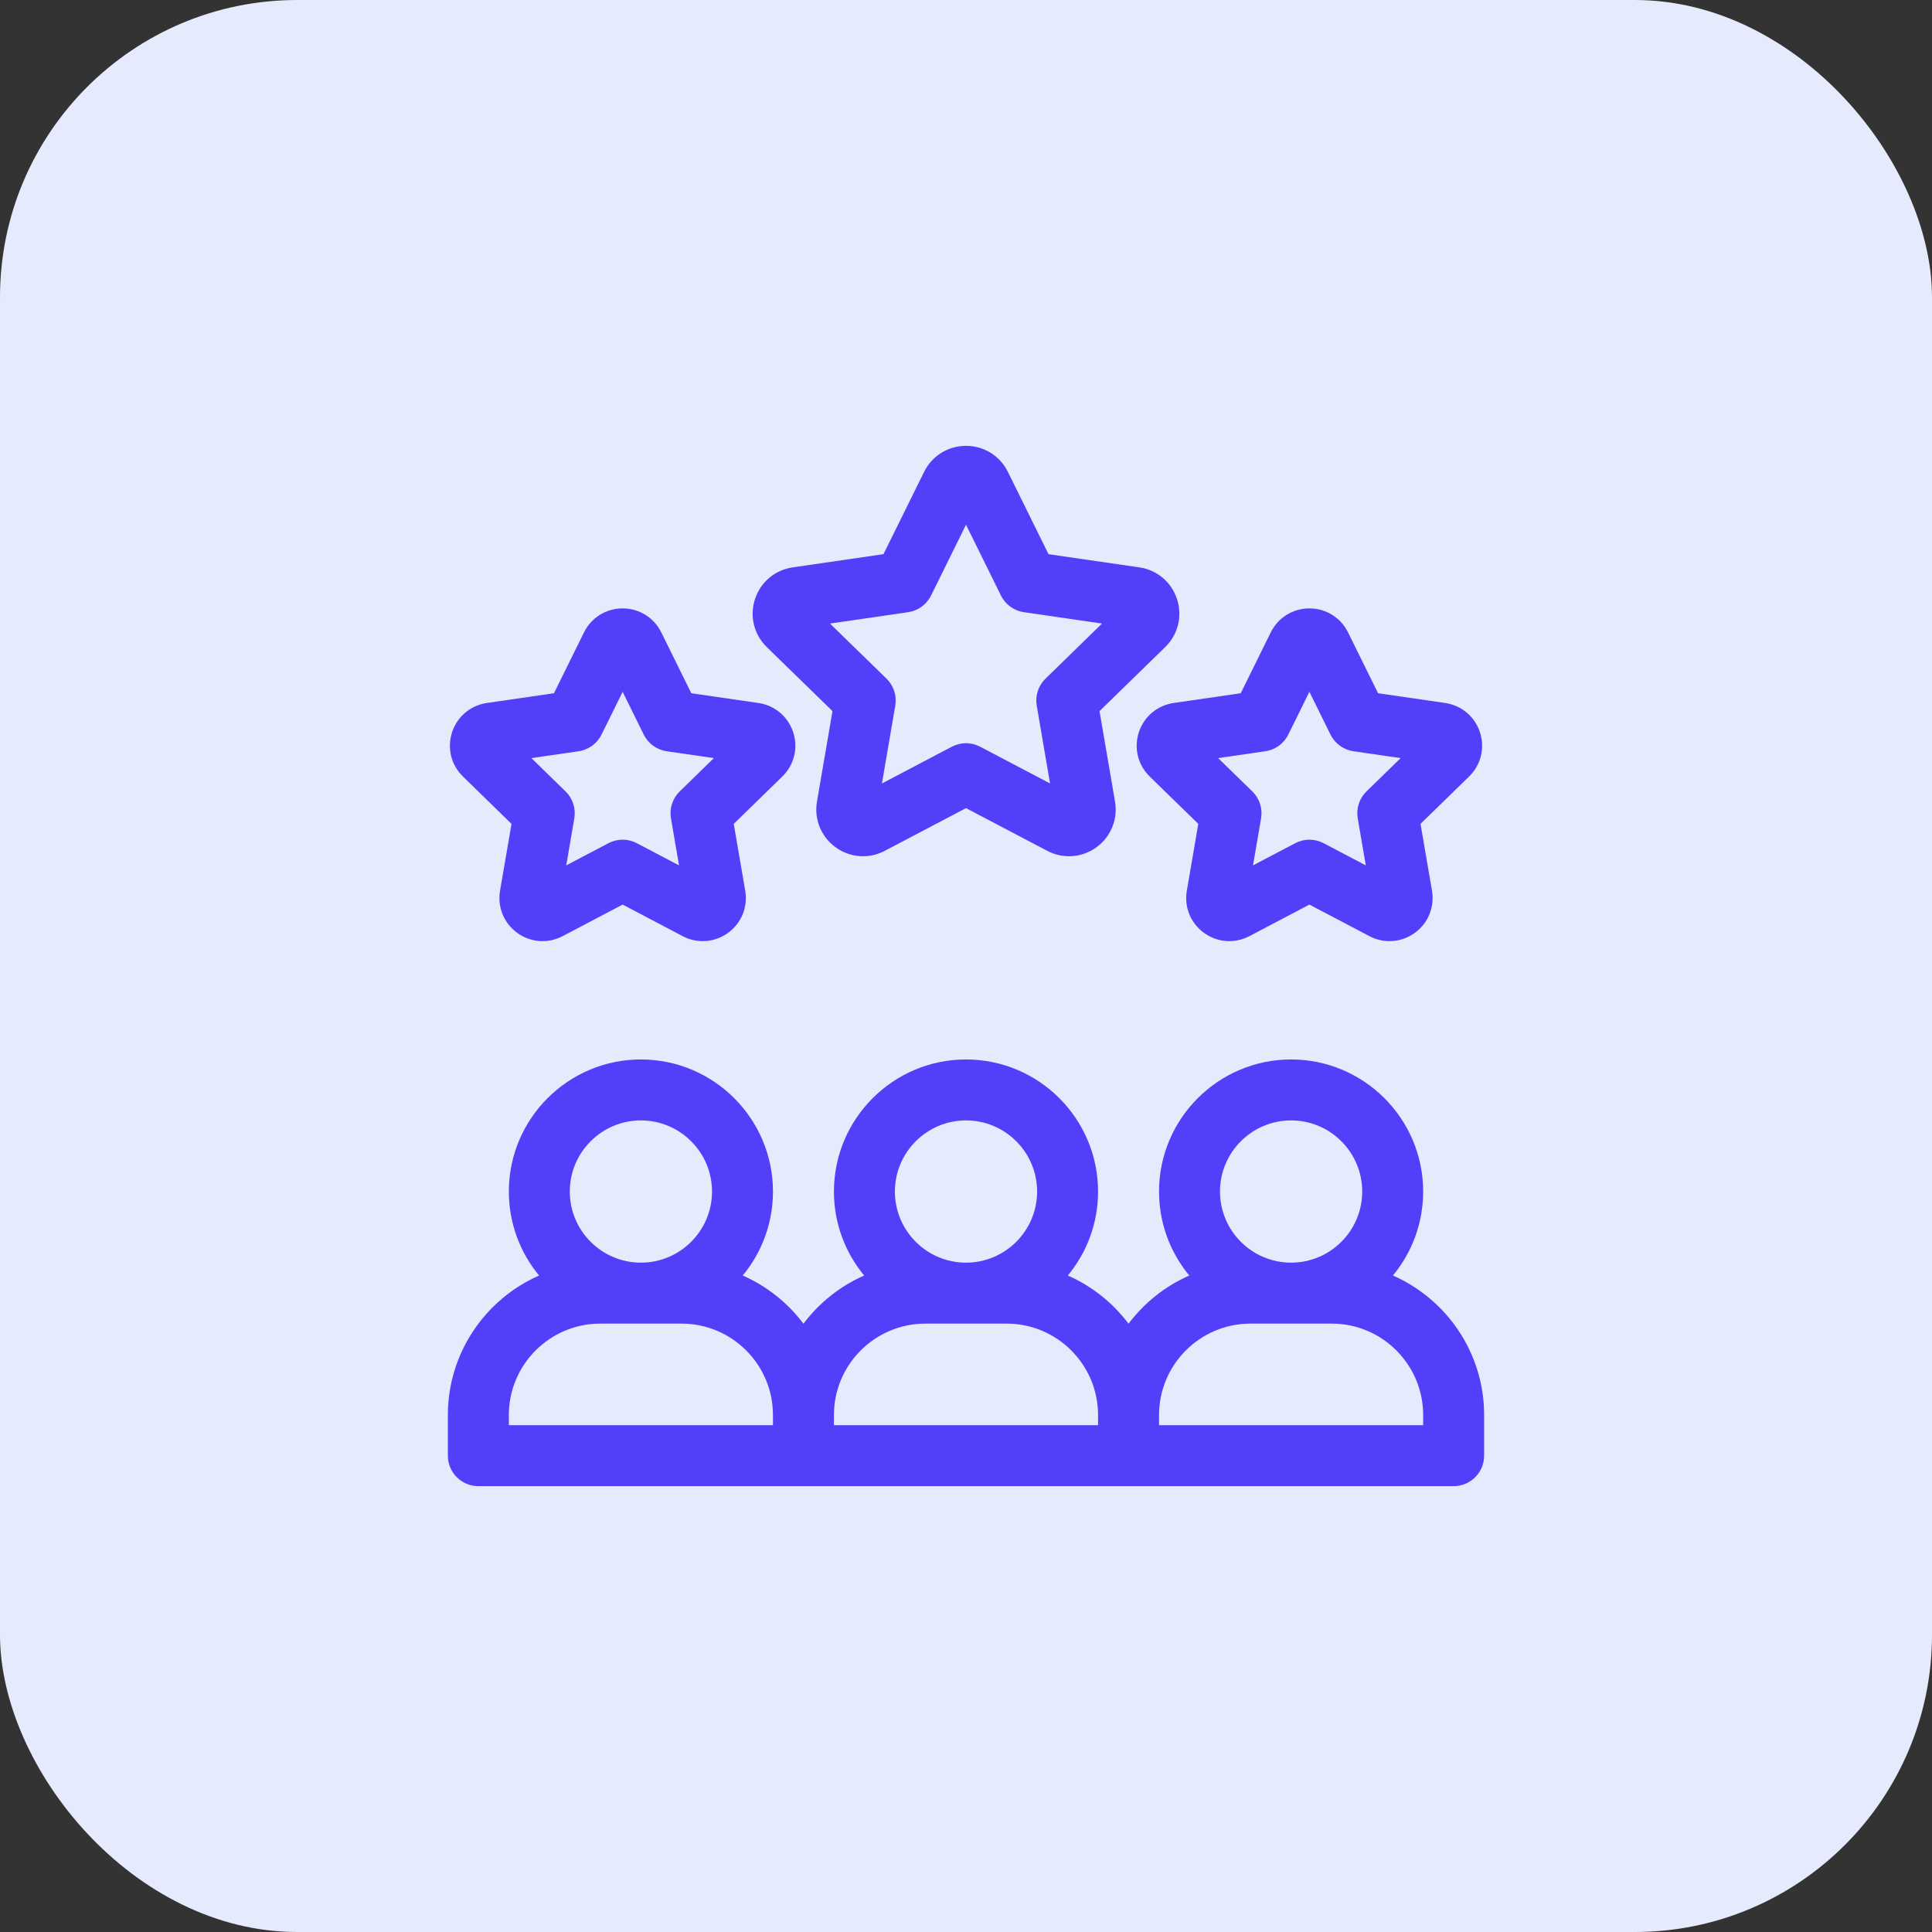
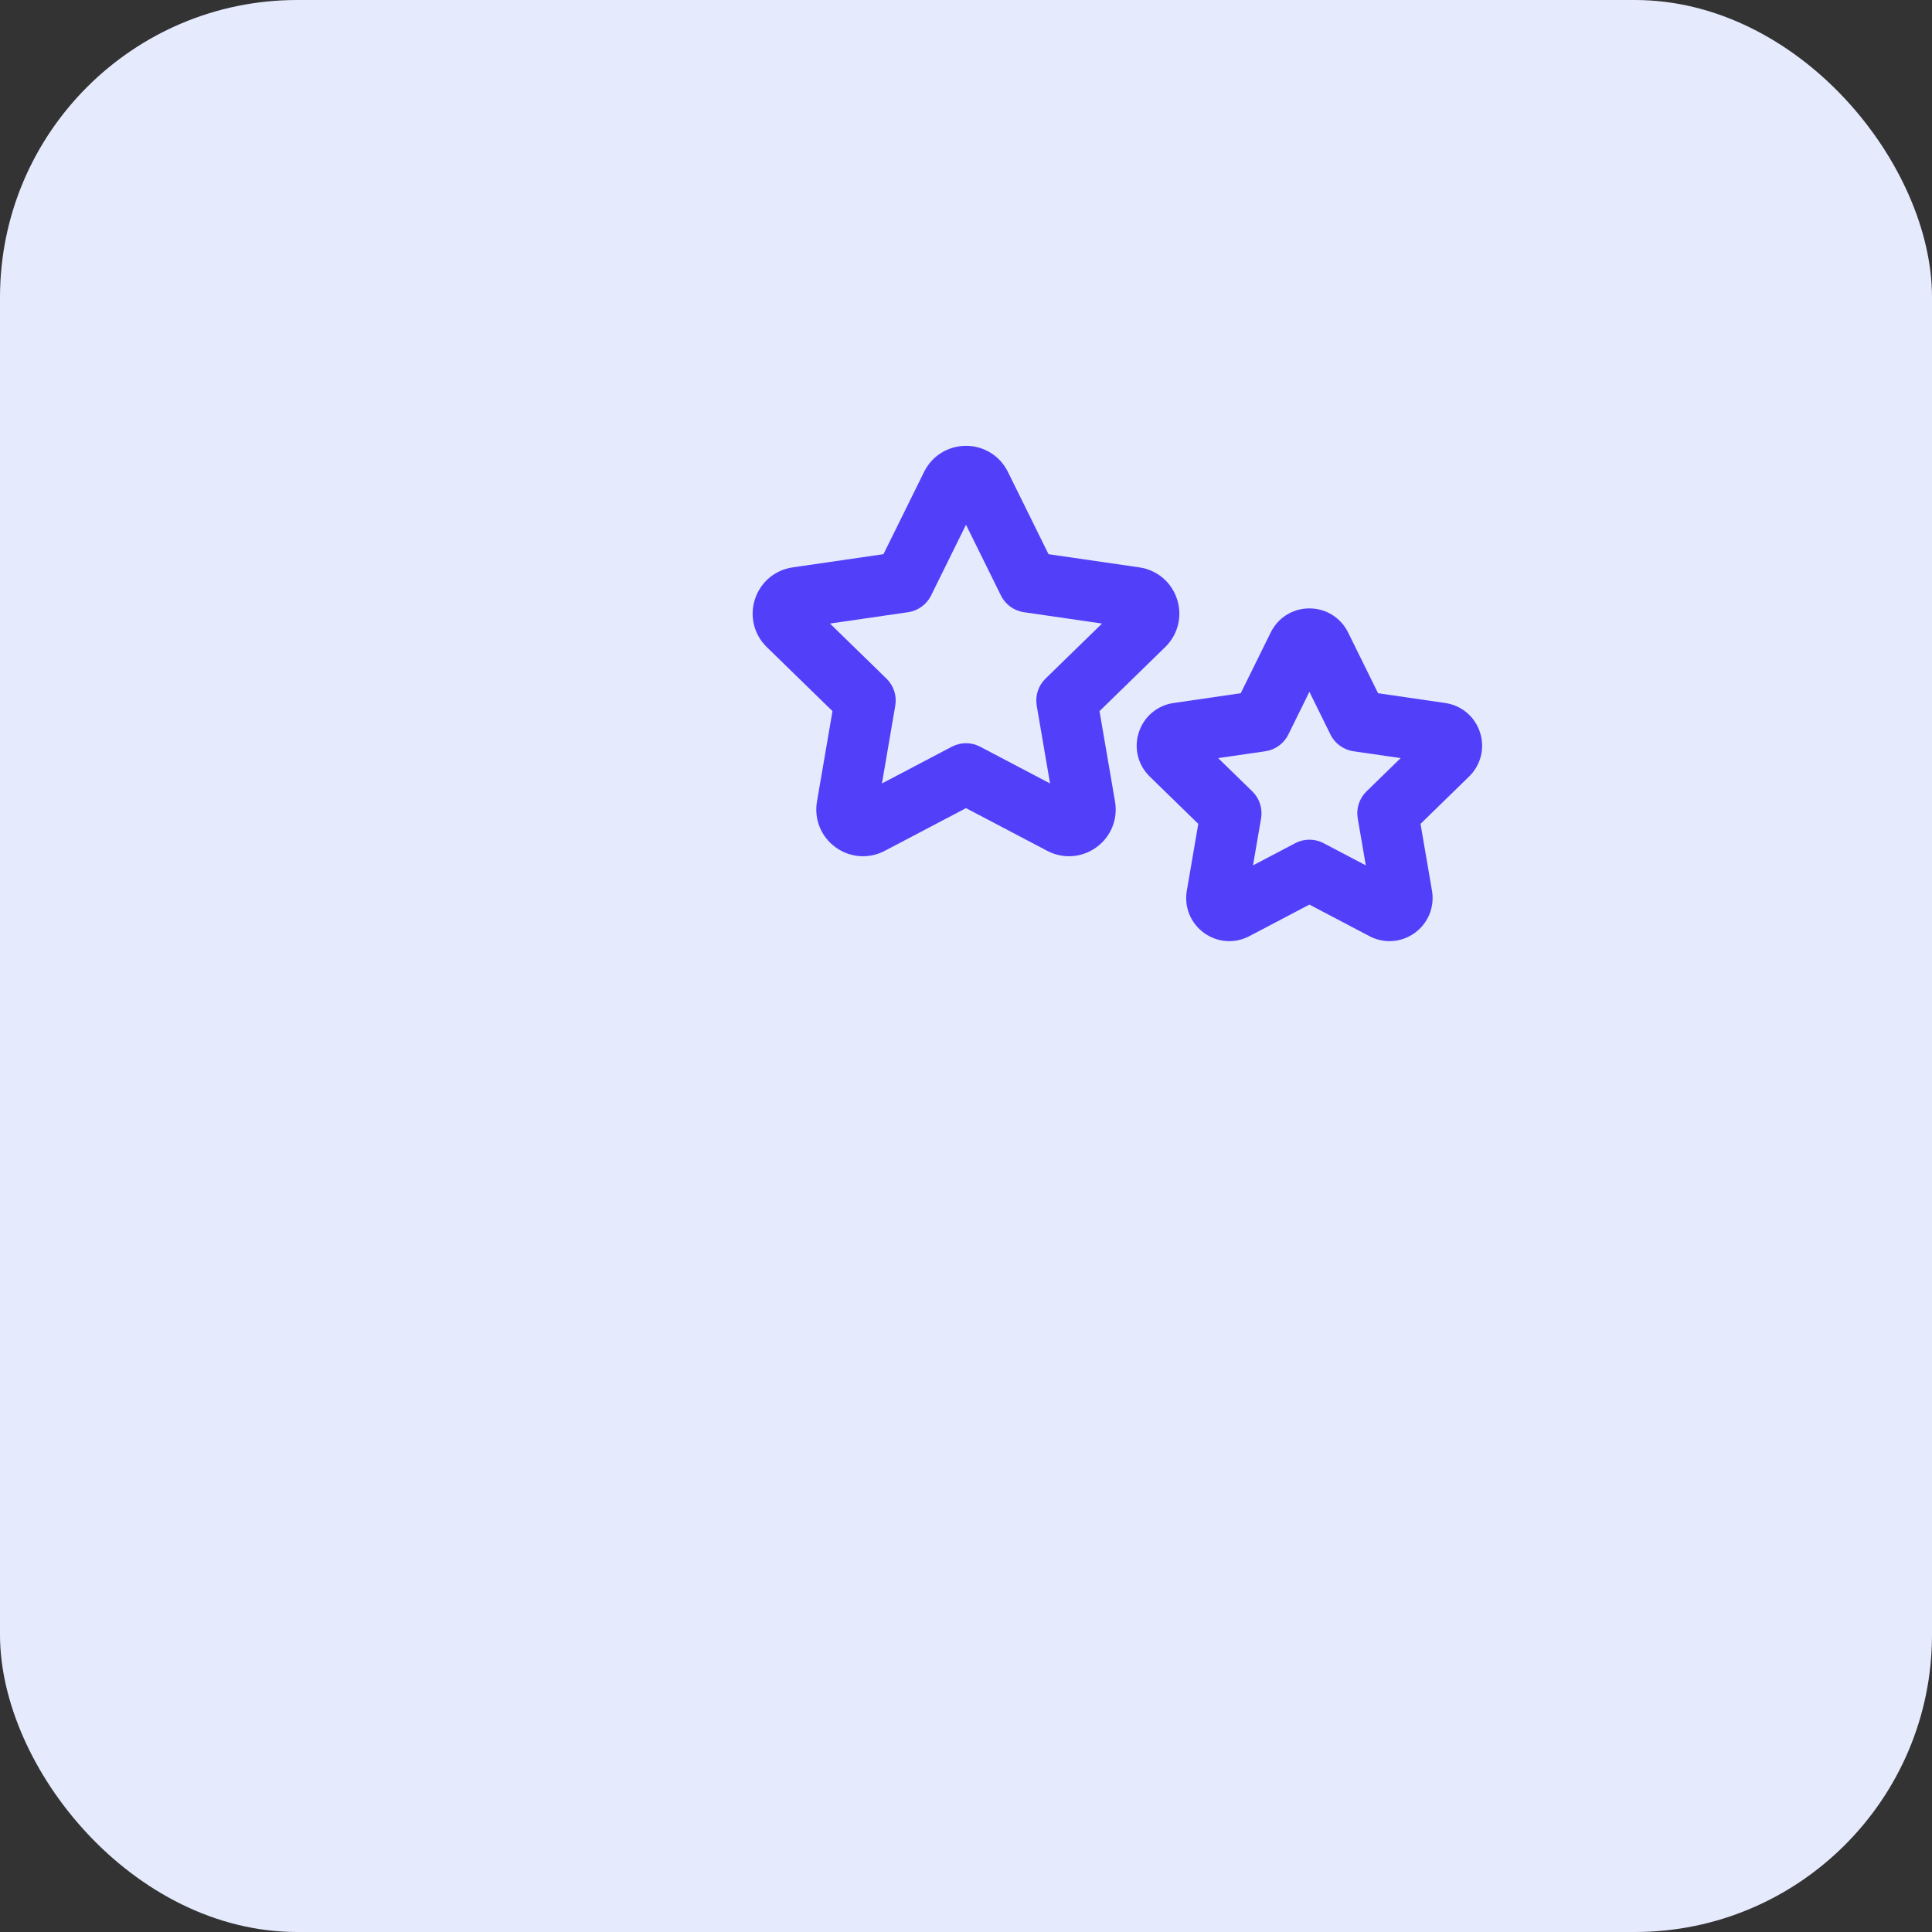
<svg xmlns="http://www.w3.org/2000/svg" width="104" height="104" viewBox="0 0 104 104" fill="none">
  <rect x="0" y="0" width="104" height="104" fill="#333333" stroke="none" />
  <rect width="104" height="104" rx="16" fill="#E5EAFD" />
  <g clip-path="url(#clip0_116_54310)">
-     <path d="M74.982 68.662C75.998 67.432 76.609 65.856 76.609 64.141C76.609 60.221 73.42 57.031 69.5 57.031C65.58 57.031 62.391 60.221 62.391 64.141C62.391 65.856 63.002 67.432 64.018 68.662C62.718 69.234 61.593 70.133 60.75 71.256C59.907 70.133 58.782 69.234 57.482 68.662C58.498 67.432 59.109 65.856 59.109 64.141C59.109 60.221 55.92 57.031 52 57.031C48.08 57.031 44.891 60.221 44.891 64.141C44.891 65.856 45.502 67.432 46.518 68.662C45.218 69.234 44.093 70.133 43.25 71.256C42.407 70.133 41.282 69.234 39.982 68.662C40.998 67.432 41.609 65.856 41.609 64.141C41.609 60.221 38.42 57.031 34.5 57.031C30.58 57.031 27.391 60.221 27.391 64.141C27.391 65.856 28.002 67.432 29.018 68.662C26.131 69.933 24.109 72.82 24.109 76.172V78.359C24.109 79.265 24.844 80 25.75 80H78.25C79.156 80 79.891 79.265 79.891 78.359V76.172C79.891 72.82 77.869 69.933 74.982 68.662ZM69.5 60.312C71.611 60.312 73.328 62.03 73.328 64.141C73.328 66.251 71.611 67.969 69.5 67.969C67.389 67.969 65.672 66.251 65.672 64.141C65.672 62.03 67.389 60.312 69.5 60.312ZM52 60.312C54.111 60.312 55.828 62.03 55.828 64.141C55.828 66.251 54.111 67.969 52 67.969C49.889 67.969 48.172 66.251 48.172 64.141C48.172 62.03 49.889 60.312 52 60.312ZM34.5 60.312C36.611 60.312 38.328 62.03 38.328 64.141C38.328 66.251 36.611 67.969 34.5 67.969C32.389 67.969 30.672 66.251 30.672 64.141C30.672 62.03 32.389 60.312 34.5 60.312ZM27.391 76.172C27.391 73.458 29.599 71.25 32.312 71.25H36.688C39.401 71.25 41.609 73.458 41.609 76.172V76.719H27.391V76.172ZM44.891 76.172C44.891 73.458 47.099 71.25 49.812 71.25H54.188C56.901 71.25 59.109 73.458 59.109 76.172V76.719H44.891V76.172ZM76.609 76.719H62.391V76.172C62.391 73.458 64.599 71.25 67.312 71.25H71.688C74.401 71.25 76.609 73.458 76.609 76.172V76.719Z" fill="#523FFA" />
    <path d="M44.813 38.28L43.978 43.148C43.815 44.099 44.199 45.042 44.979 45.609C45.42 45.929 45.936 46.092 46.455 46.092C46.855 46.092 47.257 45.995 47.628 45.8L52 43.502L56.372 45.8C57.226 46.249 58.241 46.176 59.021 45.609C59.801 45.042 60.185 44.099 60.022 43.148L59.187 38.28L62.724 34.832C63.414 34.159 63.658 33.171 63.36 32.254C63.062 31.336 62.284 30.68 61.33 30.542L56.442 29.832L54.256 25.402C53.829 24.537 52.964 24 52 24C51.035 24 50.171 24.537 49.744 25.402L47.558 29.831L42.67 30.542C41.716 30.68 40.938 31.336 40.64 32.254C40.342 33.171 40.586 34.159 41.276 34.832L44.813 38.28ZM52.763 40.196C52.524 40.07 52.262 40.007 52 40.007C51.738 40.007 51.475 40.07 51.236 40.196L47.475 42.174L48.193 37.985C48.284 37.452 48.108 36.909 47.721 36.532L44.678 33.566L48.884 32.955C49.418 32.877 49.88 32.541 50.119 32.057L52 28.246L53.881 32.057C54.12 32.541 54.582 32.877 55.116 32.955L59.322 33.566L56.279 36.532C55.892 36.909 55.716 37.452 55.807 37.985L56.525 42.174L52.763 40.196Z" fill="#523FFA" />
-     <path d="M27.535 44.349L26.918 47.946C26.768 48.823 27.122 49.693 27.841 50.216C28.561 50.739 29.498 50.807 30.286 50.393L33.517 48.694L36.748 50.393C37.09 50.573 37.461 50.662 37.83 50.662C38.309 50.662 38.785 50.512 39.192 50.216C39.912 49.693 40.266 48.823 40.115 47.946L39.498 44.349L42.112 41.801C42.749 41.18 42.974 40.268 42.699 39.422C42.424 38.575 41.706 37.97 40.825 37.842L37.213 37.317L35.598 34.044C35.204 33.246 34.407 32.75 33.517 32.75C32.627 32.75 31.829 33.246 31.435 34.044L29.82 37.317L26.207 37.842C25.327 37.97 24.609 38.575 24.334 39.422C24.059 40.268 24.284 41.18 24.921 41.801L27.535 44.349ZM31.145 40.44C31.68 40.362 32.142 40.027 32.38 39.543L33.517 37.241L34.653 39.543C34.892 40.027 35.354 40.362 35.888 40.44L38.428 40.809L36.59 42.601C36.203 42.978 36.027 43.521 36.118 44.053L36.552 46.583L34.28 45.389C33.802 45.137 33.231 45.137 32.753 45.389L30.481 46.583L30.915 44.053C31.006 43.521 30.83 42.978 30.443 42.601L28.605 40.809L31.145 40.44Z" fill="#523FFA" />
    <path d="M61.303 39.422C61.028 40.268 61.253 41.18 61.89 41.801L64.504 44.349L63.887 47.946C63.736 48.823 64.09 49.693 64.81 50.216C65.53 50.739 66.467 50.807 67.254 50.393L70.485 48.694L73.716 50.393C74.059 50.573 74.429 50.662 74.798 50.662C75.278 50.662 75.754 50.512 76.16 50.216C76.88 49.693 77.234 48.823 77.084 47.946L76.467 44.349L79.08 41.801C79.718 41.18 79.943 40.268 79.668 39.422C79.393 38.575 78.675 37.97 77.794 37.842L74.182 37.317L72.567 34.044C72.173 33.246 71.375 32.75 70.485 32.75C69.595 32.75 68.798 33.246 68.404 34.044L66.789 37.317L63.176 37.842C62.296 37.97 61.578 38.575 61.303 39.422ZM68.114 40.44C68.648 40.362 69.11 40.027 69.349 39.543L70.485 37.241L71.621 39.543C71.86 40.027 72.322 40.362 72.857 40.44L75.397 40.809L73.559 42.601C73.172 42.978 72.996 43.521 73.087 44.053L73.521 46.583L71.249 45.389C70.771 45.137 70.2 45.137 69.722 45.389L67.45 46.583L67.884 44.053C67.975 43.521 67.799 42.978 67.412 42.601L65.574 40.809L68.114 40.44Z" fill="#523FFA" />
  </g>
  <defs>
    <clipPath id="clip0_116_54310">
      <rect width="56" height="56" fill="white" transform="translate(24 24)" />
    </clipPath>
  </defs>
</svg>